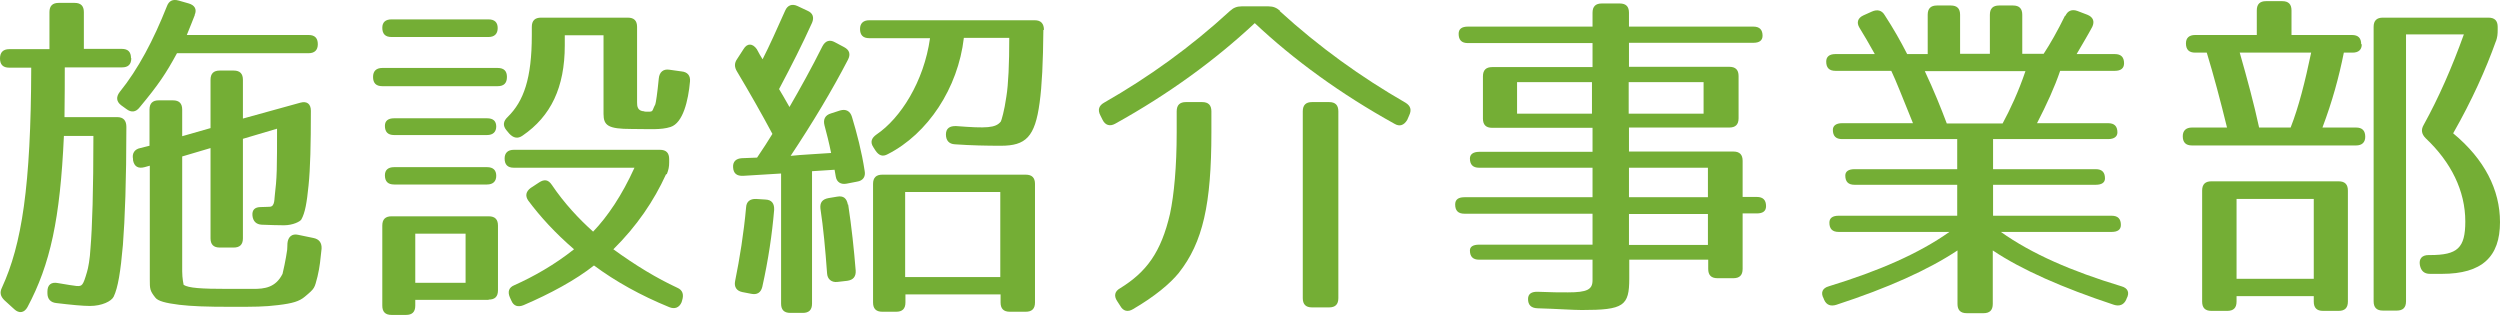
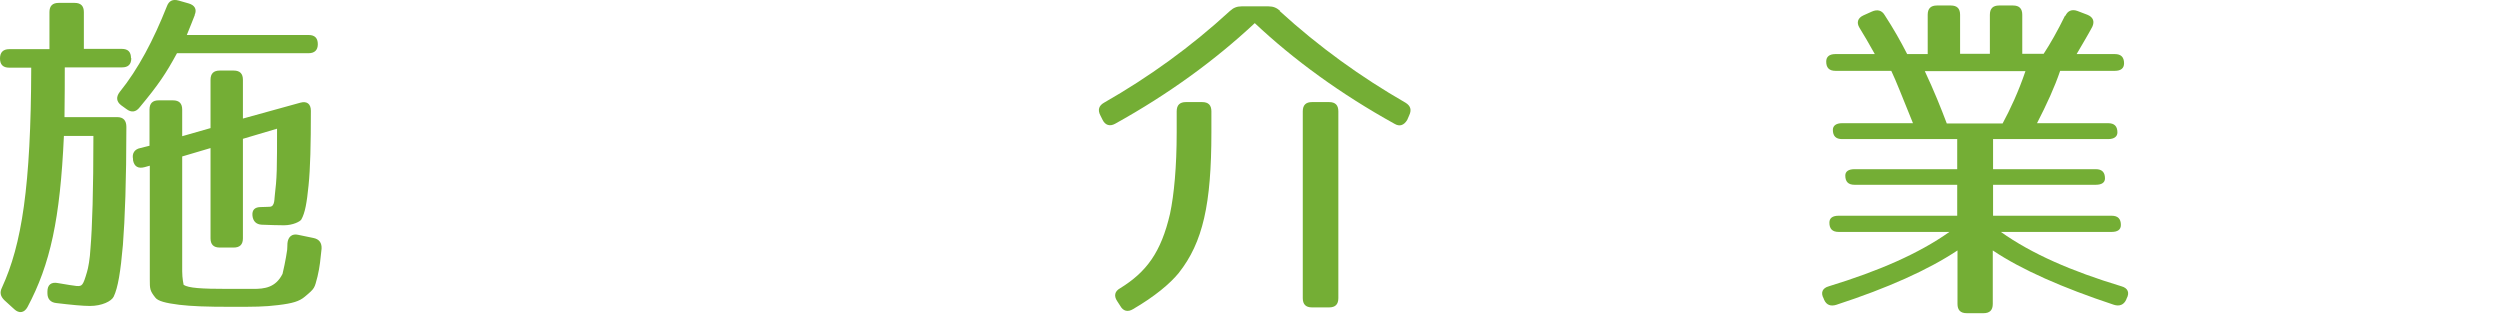
<svg xmlns="http://www.w3.org/2000/svg" id="_レイヤー_2" viewBox="0 0 86.45 10.9">
  <defs>
    <style>.cls-1{fill:#74ae35;}</style>
  </defs>
  <g id="_レイヤー_2-2">
    <path class="cls-1" d="M4.54,2.01c0,.22-.11.32-.32.32h-1.98c0,.42,0,.98-.01,1.72h1.82c.22,0,.32.12.32.34,0,1.83-.05,3.19-.12,4.08-.08.92-.17,1.48-.32,1.79-.08.16-.41.32-.82.32-.25,0-.66-.04-1.16-.1-.2-.02-.31-.14-.31-.34v-.06c0-.23.13-.34.37-.29.34.06.49.08.64.1.19.01.22-.01.36-.49.04-.13.1-.44.12-.83.06-.71.1-1.99.1-3.87h-1.02c-.13,2.87-.47,4.44-1.26,5.92-.11.2-.29.23-.46.07l-.34-.31c-.13-.13-.17-.26-.08-.44.68-1.48,1-3.48,1.01-7.6H.32c-.22,0-.32-.11-.32-.32s.11-.32.32-.32h1.39V.42c0-.22.11-.32.32-.32h.55c.22,0,.32.11.32.32v1.27h1.31c.22,0,.32.11.32.32ZM6.74.51c-.07.19-.17.42-.28.7h4.21c.22,0,.32.11.32.32,0,.2-.11.31-.32.31h-4.55c-.38.7-.64,1.09-1.29,1.87-.13.17-.29.19-.46.06l-.18-.13c-.17-.13-.18-.29-.05-.46.64-.79,1.17-1.8,1.63-2.96.07-.19.2-.26.41-.2l.35.1c.2.06.29.2.2.4ZM10.75,3.83c0,1.16-.02,2-.08,2.58-.06.6-.12.95-.25,1.18-.04.07-.29.2-.6.2-.22,0-.49-.01-.77-.02-.19-.01-.3-.12-.32-.31-.02-.2.08-.3.29-.3.13,0,.24-.01.3-.01.2,0,.16-.29.19-.47.02-.16.05-.43.06-.8.01-.35.01-.83.01-1.43l-1.18.35v3.44c0,.22-.11.32-.32.32h-.48c-.22,0-.32-.11-.32-.32v-3.12l-.98.29v3.97c0,.25.05.47.05.47.17.11.6.14,1.55.14h.86c.38,0,.77-.04,1.01-.52.01-.02.12-.53.16-.83,0-.05.01-.12.01-.23.02-.22.16-.34.37-.29l.53.11c.2.04.29.17.28.37-.04.38-.06.62-.14.96-.11.41-.08.4-.44.7-.19.16-.42.23-.92.29-.48.06-.83.06-1.61.06-.9,0-1.38-.02-1.81-.07-.48-.06-.74-.13-.83-.25-.19-.24-.19-.3-.19-.64v-3.92l-.18.05c-.22.06-.36-.02-.4-.24v-.04c-.04-.19.05-.34.25-.38l.32-.08v-1.25c0-.22.11-.32.32-.32h.49c.22,0,.32.11.32.32v.92l.98-.28v-1.67c0-.22.11-.32.32-.32h.48c.22,0,.32.11.32.32v1.34l1.99-.55c.22-.06.36.04.36.28Z" />
-     <path class="cls-1" d="M17.53,2.66c0,.22-.11.32-.32.32h-3.99c-.22,0-.32-.11-.32-.32,0-.2.11-.31.32-.31h3.99c.22,0,.32.11.32.31ZM17.21.97c0,.2-.11.31-.32.31h-3.35c-.22,0-.32-.11-.32-.32,0-.19.11-.29.32-.29h3.35c.22,0,.32.11.32.3ZM16.89,10.37h-2.53v.2c0,.22-.11.32-.32.32h-.5c-.22,0-.32-.11-.32-.32v-2.77c0-.22.11-.32.32-.32h3.36c.22,0,.32.11.32.32v2.24c0,.22-.11.32-.32.32ZM17.16,4.37c0,.19-.11.3-.32.3h-3.21c-.22,0-.32-.11-.32-.32,0-.17.11-.26.32-.26h3.21c.22,0,.32.1.32.29ZM17.16,6.08c0,.19-.11.3-.32.3h-3.21c-.22,0-.32-.11-.32-.32,0-.18.11-.28.32-.28h3.21c.22,0,.32.11.32.3ZM16.1,8.08h-1.74v1.7h1.74v-1.7ZM23.03,6.03c-.42.92-1.01,1.79-1.82,2.59.77.56,1.5,1,2.21,1.33.19.08.23.24.17.43l-.02.07c-.08.19-.24.25-.43.17-.98-.4-1.86-.89-2.6-1.44-.63.5-1.52.98-2.43,1.37-.19.08-.35.04-.43-.16l-.05-.11c-.08-.19-.04-.34.16-.42.65-.29,1.38-.7,2.06-1.24-.65-.56-1.17-1.13-1.58-1.68-.12-.17-.08-.32.08-.44l.29-.19c.18-.12.32-.1.44.08.44.65.94,1.18,1.43,1.62.5-.52,1-1.26,1.43-2.21h-4.17c-.22,0-.32-.11-.32-.32,0-.19.11-.3.32-.3h5.05c.22,0,.32.11.32.32v.12c0,.14-.02.25-.08.4ZM22.29,3.86c.34.01.23.01.37-.25.02-.05.07-.37.12-.89.02-.23.16-.34.36-.31l.43.06c.2.02.31.14.29.35-.06.66-.24,1.43-.67,1.57-.34.11-.72.07-1.36.07-.8,0-.96-.12-.96-.52V1.22h-1.34v.35c0,1.45-.48,2.45-1.46,3.12-.17.12-.32.08-.46-.07l-.1-.12c-.13-.16-.11-.31.05-.46.55-.54.83-1.33.83-2.82v-.29c0-.22.11-.32.32-.32h3c.22,0,.32.11.32.32v2.61c0,.13.01.3.25.31Z" />
-     <path class="cls-1" d="M28.07.81c-.32.71-.7,1.46-1.13,2.27.1.16.18.31.36.62.37-.64.76-1.34,1.14-2.1.1-.19.25-.24.43-.14l.32.17c.19.1.23.25.13.44-.55,1.06-1.21,2.16-1.98,3.32.34-.04,1.02-.07,1.4-.1-.07-.35-.16-.7-.23-.96-.05-.2.02-.35.23-.41l.31-.1c.2-.06.35.02.41.22.17.56.34,1.21.44,1.87.04.2-.06.34-.26.37l-.36.07c-.2.04-.35-.05-.38-.25l-.04-.23-.78.05v4.58c0,.22-.11.32-.32.32h-.43c-.22,0-.32-.11-.32-.32v-4.5l-1.31.08c-.22.01-.34-.08-.35-.3-.01-.19.1-.3.31-.31l.52-.02c.25-.37.35-.53.53-.82-.38-.71-.79-1.43-1.22-2.15-.1-.16-.1-.3,0-.44l.22-.34c.13-.22.32-.2.46,0,.07.14.14.25.2.35.24-.47.49-1.03.78-1.68.08-.19.24-.25.43-.16l.34.16c.19.08.24.23.16.42ZM26.77,7.26c-.07.83-.2,1.72-.41,2.66-.05.2-.18.28-.38.24l-.31-.06c-.2-.04-.29-.18-.25-.38.16-.79.3-1.66.38-2.55.01-.2.14-.3.35-.29l.32.02c.22.01.31.14.3.36ZM29.33,7.07c.12.79.2,1.55.26,2.29.01.2-.08.32-.29.35l-.35.04c-.2.02-.34-.1-.35-.3-.06-.83-.13-1.58-.23-2.24-.02-.2.06-.32.28-.36l.3-.05c.22-.04.33.06.37.28ZM36.08,1.03c-.01,1.12-.05,1.94-.13,2.52-.16,1.19-.48,1.49-1.34,1.49-.49,0-1.02-.01-1.59-.05-.2-.01-.31-.13-.31-.34s.13-.3.36-.29c1.04.08,1.36.07,1.54-.16.02-.04.12-.36.19-.86.07-.43.1-1.13.1-2.03h-1.57c-.2,1.74-1.25,3.32-2.63,4.02-.18.1-.31.05-.43-.13l-.07-.11c-.12-.18-.06-.32.11-.44.83-.56,1.64-1.83,1.85-3.33h-2.1c-.22,0-.32-.11-.32-.32,0-.19.11-.3.32-.3h5.72c.22,0,.32.12.32.34ZM35.47,10.78h-.55c-.22,0-.32-.11-.32-.32v-.28h-3.29v.28c0,.22-.11.32-.32.32h-.48c-.22,0-.32-.11-.32-.32v-4.1c0-.22.11-.32.32-.32h4.96c.22,0,.32.11.32.32v4.1c0,.22-.11.32-.32.32ZM34.59,6.64h-3.29v2.94h3.29v-2.94Z" />
    <path class="cls-1" d="M44.25.38c1.37,1.25,2.82,2.29,4.35,3.17.18.11.22.25.13.44l-.07.16c-.11.18-.26.24-.44.13-1.86-1.03-3.48-2.21-4.83-3.48-1.36,1.27-2.97,2.45-4.83,3.48-.18.1-.34.05-.43-.13l-.08-.16c-.1-.19-.05-.34.13-.44,1.54-.88,2.99-1.92,4.35-3.17.12-.11.24-.16.4-.16h.94c.16,0,.28.05.4.16ZM40.76,9.44c-.3.37-.84.82-1.58,1.25-.18.11-.34.07-.44-.11l-.11-.17c-.12-.18-.08-.34.1-.44.91-.56,1.42-1.24,1.73-2.58.14-.66.23-1.63.23-2.81v-.73c0-.22.11-.32.32-.32h.56c.22,0,.32.11.32.32v.73c0,2.47-.29,3.8-1.13,4.86ZM45.96,10.63h-.59c-.22,0-.32-.11-.32-.32V3.85c0-.22.11-.32.32-.32h.59c.22,0,.32.11.32.32v6.46c0,.22-.11.32-.32.32Z" />
-     <path class="cls-1" d="M60.95,1.23c0,.17-.11.25-.32.25h-4.3v.83h3.47c.22,0,.32.11.32.32v1.46c0,.22-.11.32-.32.32h-3.47v.83h3.61c.22,0,.32.11.32.32v1.25h.49c.22,0,.32.11.32.32,0,.17-.11.25-.32.25h-.49v1.92c0,.22-.11.32-.32.32h-.55c-.22,0-.32-.11-.32-.32v-.32h-2.73v.65c0,.95-.19,1.09-1.64,1.09-.31,0-.84-.04-1.54-.06-.22-.01-.32-.12-.32-.32,0-.18.12-.26.35-.25.5.02.71.02,1.03.02.67,0,.85-.1.85-.42v-.71h-3.92c-.22,0-.32-.11-.32-.32,0-.13.11-.2.32-.2h3.92v-1.07h-4.43c-.22,0-.32-.11-.32-.32,0-.17.11-.25.32-.25h4.43v-1.02h-3.92c-.22,0-.32-.11-.32-.32,0-.14.11-.23.32-.23h3.92v-.83h-3.47c-.22,0-.32-.11-.32-.32v-1.46c0-.22.11-.32.32-.32h3.47v-.83h-4.31c-.22,0-.32-.11-.32-.32,0-.17.11-.25.32-.25h4.31v-.48c0-.22.11-.32.32-.32h.62c.22,0,.32.11.32.32v.48h4.3c.22,0,.32.11.32.32ZM55.05,2.84h-2.59v1.09h2.59v-1.09ZM58.91,2.84h-2.59v1.09h2.59v-1.09ZM59.06,5.8h-2.73v1.02h2.73v-1.02ZM59.06,7.4h-2.73v1.07h2.73v-1.07Z" />
    <path class="cls-1" d="M71.42.55c.08-.18.23-.24.42-.17l.34.13c.2.08.26.23.17.42-.16.3-.35.61-.54.94h1.32c.22,0,.32.11.32.32,0,.17-.11.26-.32.26h-1.89c-.19.56-.46,1.15-.8,1.81h2.46c.22,0,.32.11.32.32,0,.14-.11.23-.32.23h-3.98v1.04h3.55c.22,0,.32.11.32.32,0,.14-.11.22-.32.22h-3.55v1.07h4.1c.22,0,.32.11.32.32,0,.16-.11.24-.32.24h-3.83c1.07.76,2.45,1.36,4.17,1.88.22.06.29.22.18.42l-.02.05c-.08.17-.23.23-.42.17-1.78-.59-3.19-1.21-4.19-1.88v1.85c0,.22-.11.32-.32.32h-.58c-.22,0-.32-.11-.32-.32v-1.85c-1.01.67-2.41,1.3-4.19,1.88-.19.06-.34.01-.42-.17l-.02-.05c-.11-.2-.04-.36.18-.42,1.73-.53,3.11-1.13,4.17-1.88h-3.83c-.22,0-.32-.11-.32-.32,0-.16.11-.24.32-.24h4.1v-1.07h-3.55c-.22,0-.32-.11-.32-.32,0-.14.11-.22.32-.22h3.55v-1.04h-3.98c-.22,0-.32-.11-.32-.32,0-.14.11-.23.32-.23h2.45c-.35-.86-.59-1.48-.75-1.81h-1.93c-.22,0-.32-.11-.32-.32,0-.17.11-.26.32-.26h1.36c-.2-.36-.38-.67-.53-.91-.11-.18-.06-.34.14-.43l.29-.13c.18-.08.34-.05.44.12.3.46.55.9.78,1.35h.71V.51c0-.22.11-.32.32-.32h.48c.22,0,.32.11.32.32v1.35h1.03V.51c0-.22.11-.32.32-.32h.48c.22,0,.32.11.32.32v1.35h.74c.23-.35.48-.79.74-1.32ZM67.32,4.27h1.93c.26-.48.55-1.1.79-1.81h-3.48c.32.68.56,1.28.76,1.81Z" />
-     <path class="cls-1" d="M81.67,1.53c0,.19-.11.29-.32.29h-.3c-.17.85-.4,1.69-.74,2.59h1.16c.22,0,.32.11.32.32,0,.19-.11.3-.32.3h-5.67c-.22,0-.32-.11-.32-.32,0-.19.11-.3.32-.3h1.21c-.23-.94-.46-1.8-.7-2.59h-.4c-.22,0-.32-.11-.32-.32,0-.19.11-.29.32-.29h2.13V.36c0-.22.11-.32.32-.32h.56c.22,0,.32.11.32.32v.85h2.09c.22,0,.32.11.32.32ZM80.86,10.75h-.53c-.22,0-.32-.11-.32-.32v-.19h-2.67v.19c0,.22-.11.32-.32.32h-.55c-.22,0-.32-.11-.32-.32v-3.84c0-.22.11-.32.32-.32h4.4c.22,0,.32.11.32.32v3.84c0,.22-.11.32-.32.32ZM80.01,6.88h-2.67v2.76h2.67v-2.76ZM78.12,4.41h1.09c.28-.71.5-1.59.71-2.59h-2.47c.26.91.49,1.76.67,2.59ZM86.31,1.42c-.35.98-.83,2.05-1.48,3.19,1.09.9,1.62,1.96,1.62,3.07,0,1.2-.62,1.79-2.01,1.79h-.41c-.2,0-.31-.1-.35-.3-.04-.22.07-.35.3-.35h.05c.95,0,1.22-.24,1.22-1.16,0-1.06-.49-2.05-1.37-2.88-.14-.14-.17-.29-.07-.46.52-.94.98-1.99,1.39-3.13h-2v9.23c0,.22-.11.32-.32.32h-.48c-.22,0-.32-.11-.32-.32V.93c0-.22.11-.32.32-.32h3.65c.22,0,.32.11.32.32v.1c0,.16-.01.25-.06.4Z" />
  </g>
</svg>